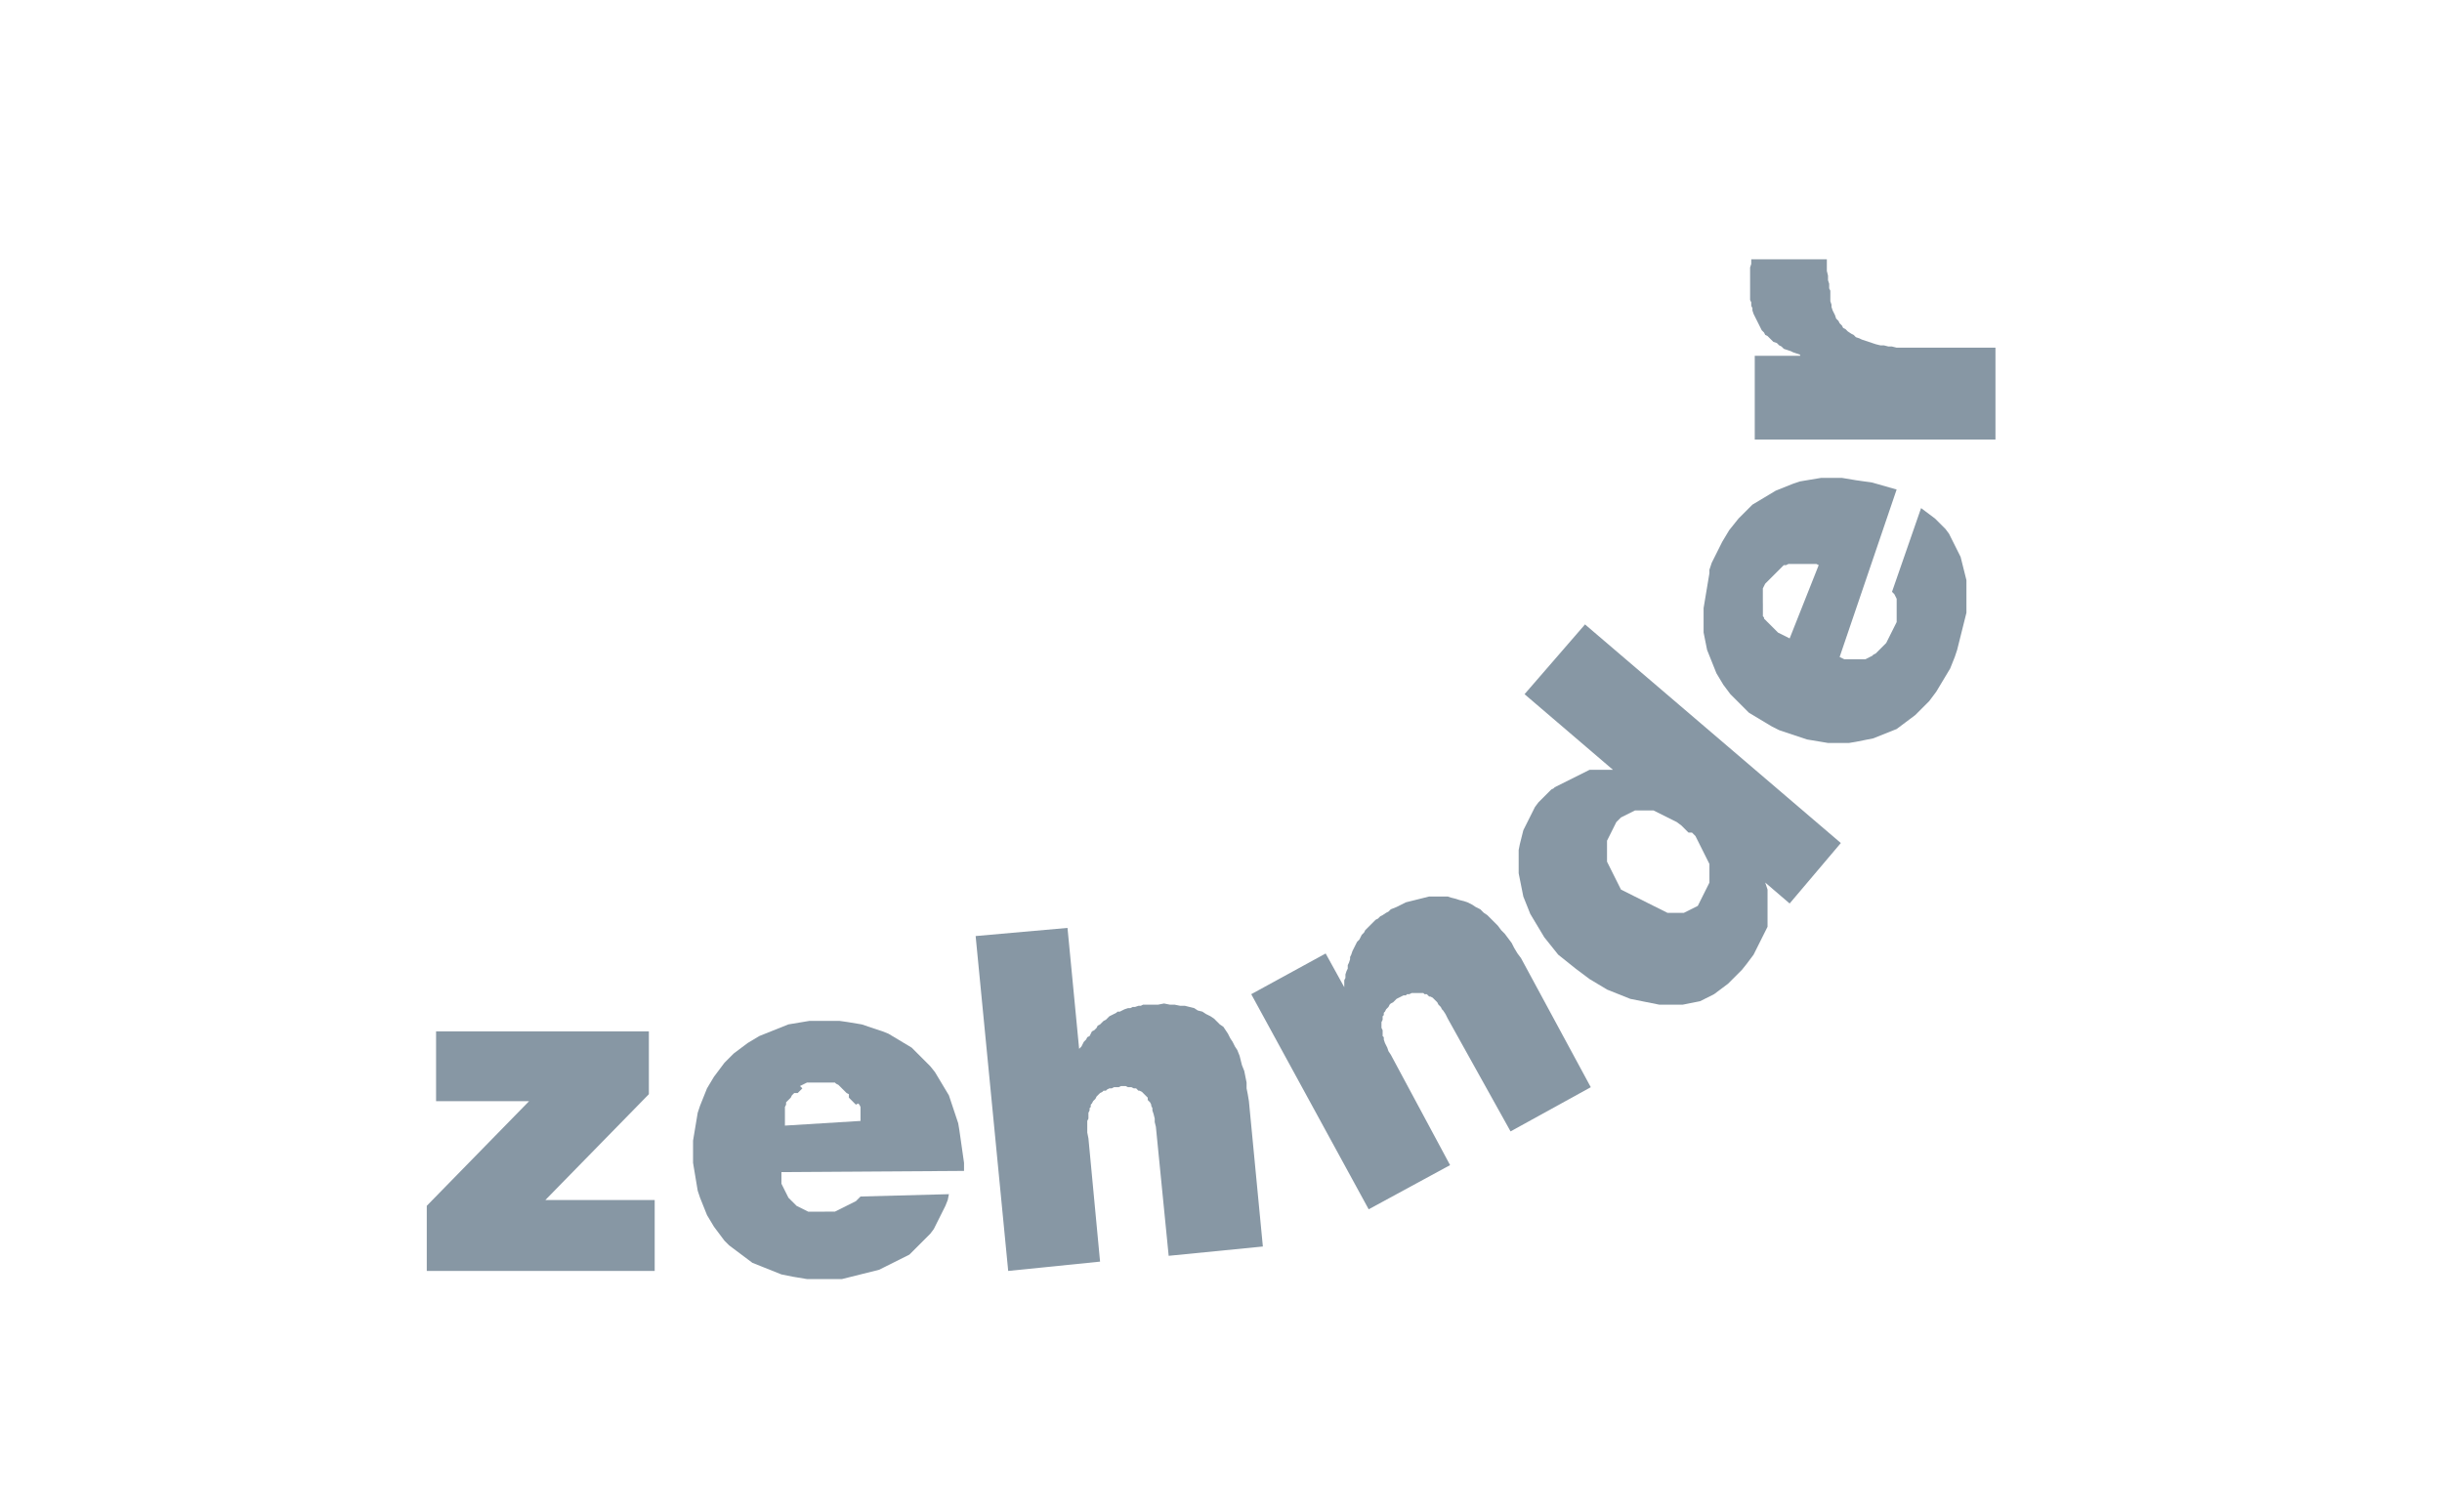
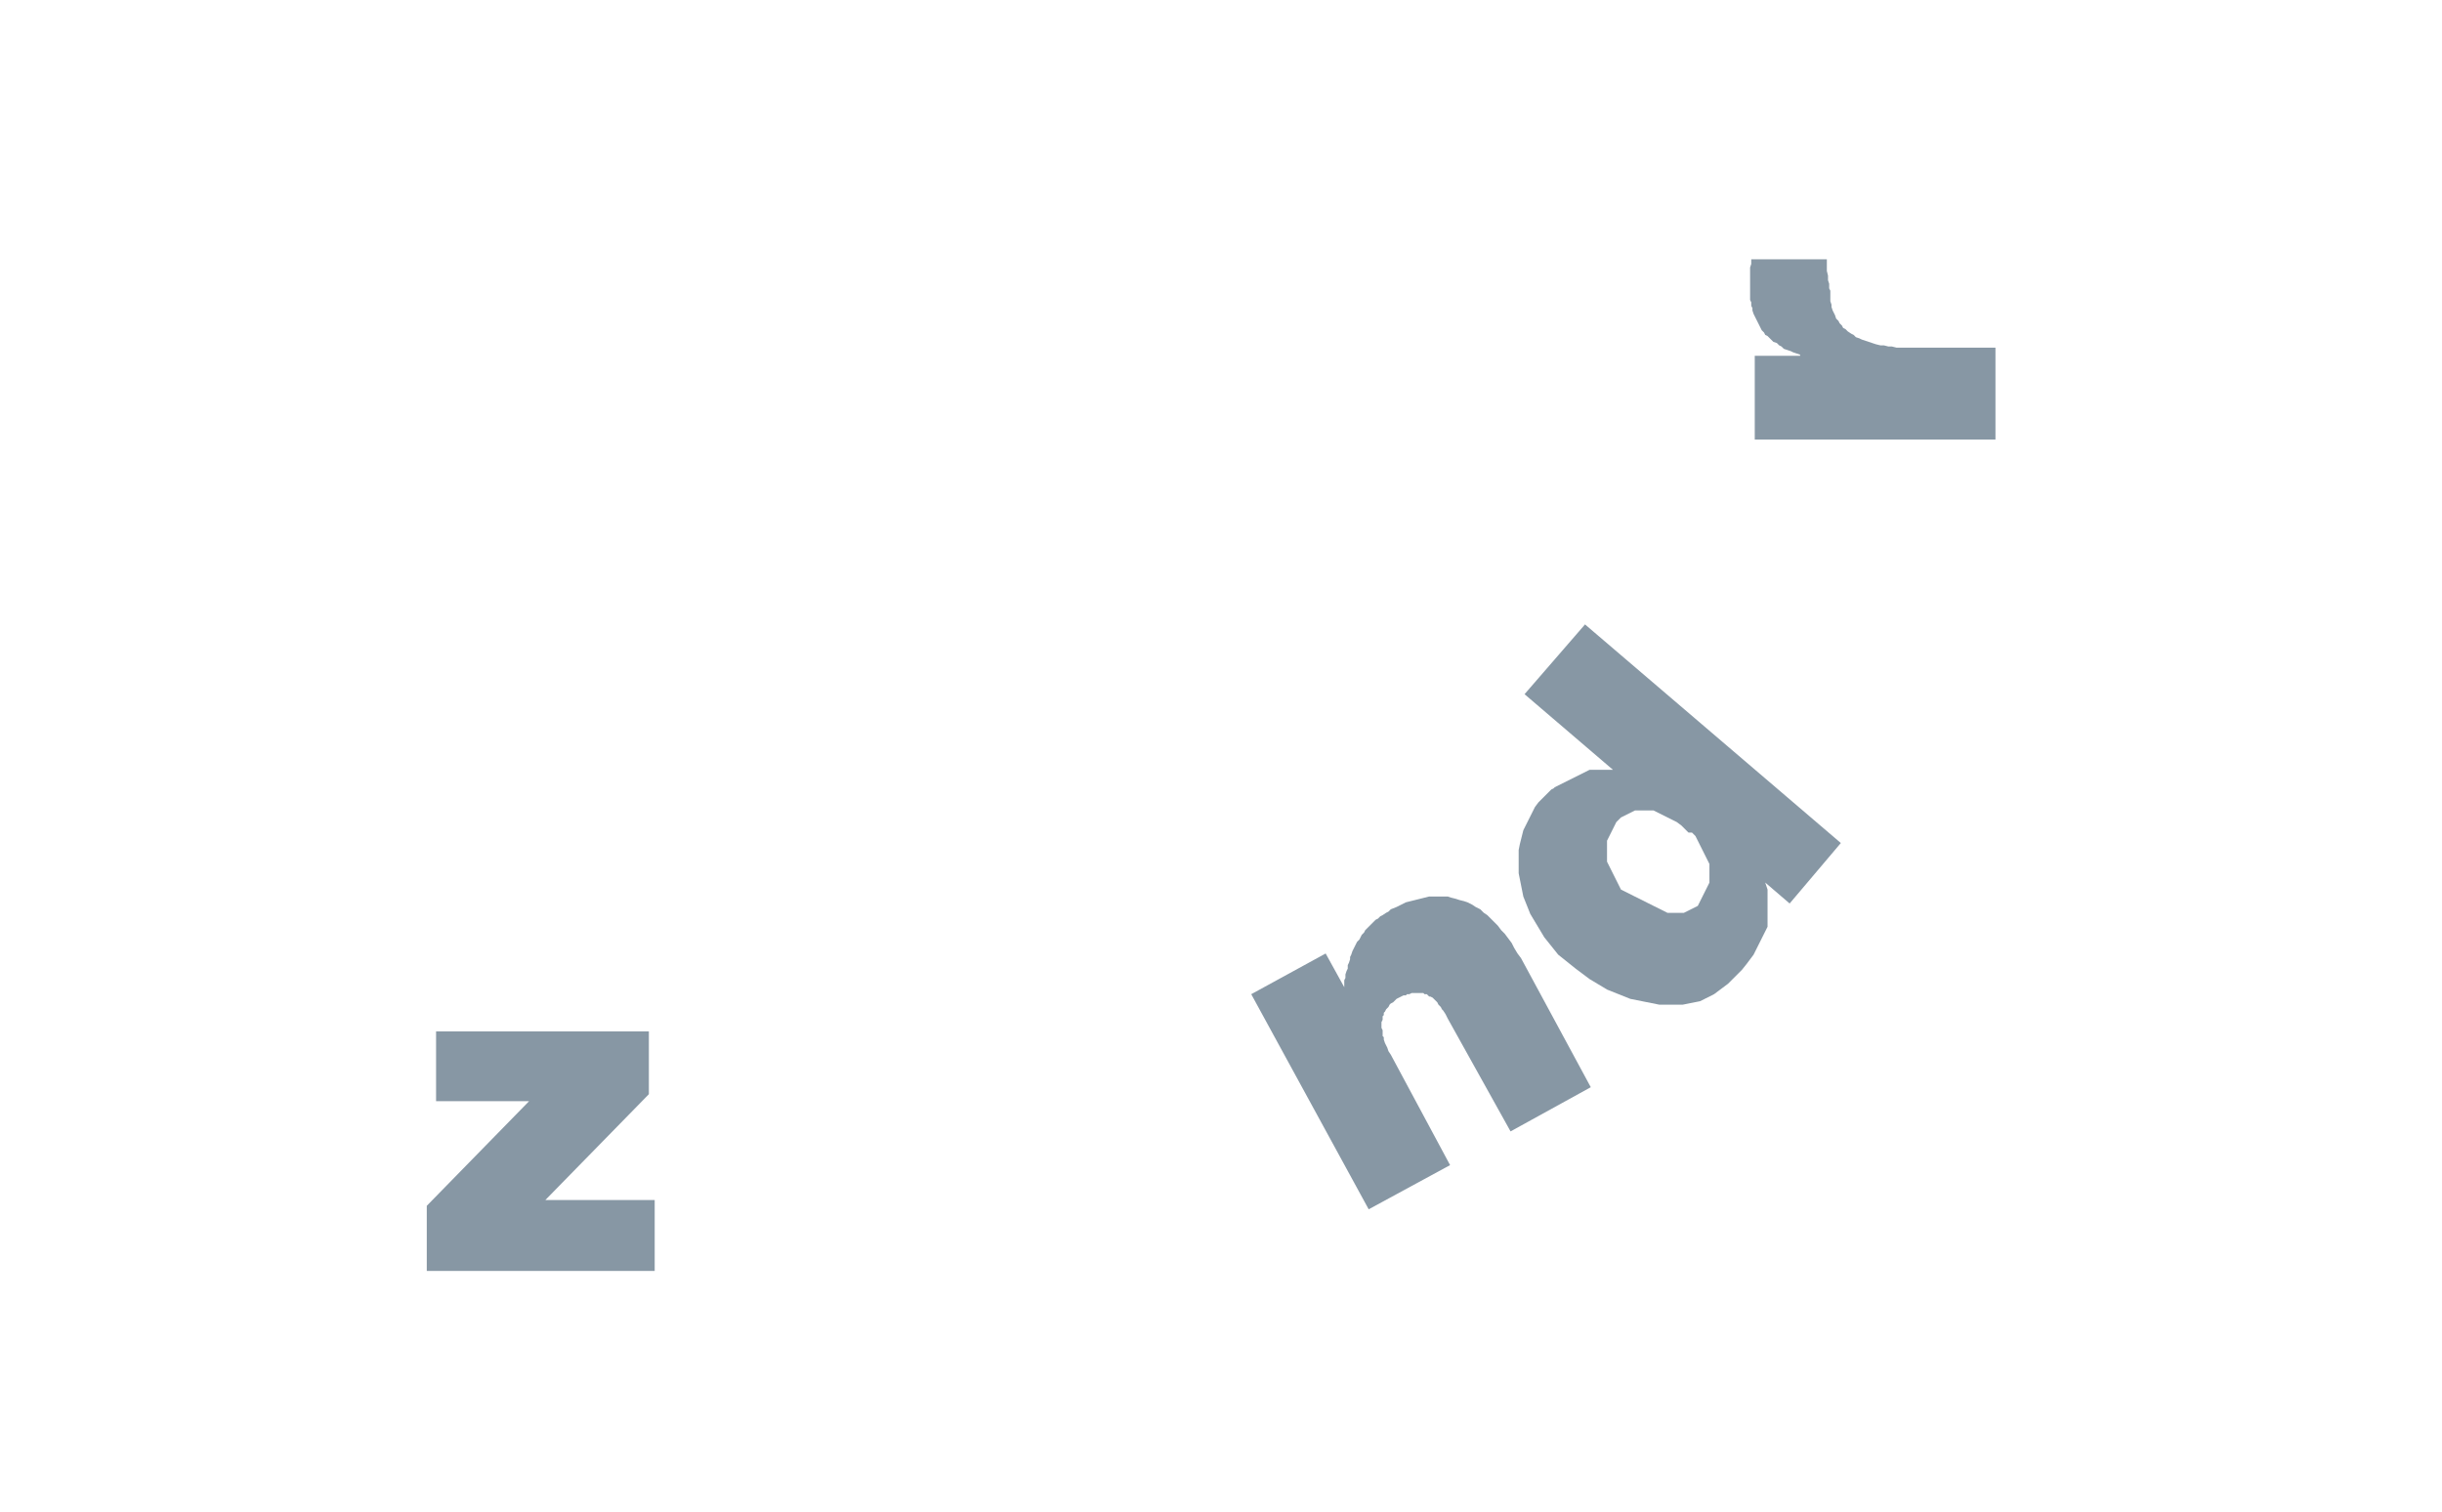
<svg xmlns="http://www.w3.org/2000/svg" version="1.1" id="Ebene_1" x="0px" y="0px" viewBox="0 0 210 130" style="enable-background:new 0 0 210 130;" xml:space="preserve">
  <style type="text/css">
	.st0{fill-rule:evenodd;clip-rule:evenodd;fill:#8797A4;}
</style>
  <g>
    <polygon class="st0" points="36.7,109.3 36.7,103.7 45.5,94.7 37.5,94.7 37.5,88.7 55.8,88.7 55.8,94.1 46.9,103.2 56.3,103.2    56.3,109.3 36.7,109.3  " />
-     <path class="st0" d="M67.2,100.8l0,0.2l0,0.2l0,0.2l0,0.2l0,0.2l0.1,0.2l0.1,0.2l0.1,0.2l0.1,0.2l0.1,0.2l0.1,0.2l0.1,0.1l0.1,0.1   l0.1,0.1l0.1,0.1l0.1,0.1l0.1,0.1l0.1,0.1l0.2,0.1l0.2,0.1l0.2,0.1l0.2,0.1l0.2,0.1l0.2,0l0.2,0l0.2,0l0.2,0l0.2,0l0.2,0l0.2,0H71   h0.2l0.2,0l0.2,0l0.2,0l0.2-0.1l0.2-0.1l0.2-0.1l0.2-0.1l0.2-0.1l0.2-0.1l0.2-0.1l0.2-0.1l0.2-0.1l0.1-0.1l0.1-0.1l0.1-0.1l0.1-0.1   l7.6-0.2l-0.1,0.5l-0.2,0.5l-0.2,0.4l-0.2,0.4l-0.2,0.4l-0.2,0.4l-0.2,0.4l-0.3,0.4l-0.3,0.3l-0.3,0.3l-0.3,0.3l-0.3,0.3l-0.3,0.3   l-0.3,0.3l-0.4,0.2l-0.4,0.2l-0.4,0.2l-0.4,0.2l-0.4,0.2L76,109l-0.4,0.2l-0.4,0.1l-0.4,0.1l-0.4,0.1l-0.4,0.1l-0.4,0.1l-0.4,0.1   l-0.4,0.1l-0.4,0.1l-0.4,0l-0.4,0l-0.4,0l-0.6,0l-0.6,0l-0.6,0l-0.6-0.1l-0.6-0.1l-0.5-0.1l-0.5-0.1l-0.5-0.2l-0.5-0.2l-0.5-0.2   l-0.5-0.2l-0.5-0.2l-0.4-0.3l-0.4-0.3l-0.4-0.3l-0.4-0.3l-0.4-0.3l-0.4-0.4l-0.3-0.4l-0.3-0.4l-0.3-0.4l-0.3-0.5l-0.3-0.5l-0.2-0.5   l-0.2-0.5l-0.2-0.5l-0.2-0.6l-0.1-0.6l-0.1-0.6l-0.1-0.6l-0.1-0.6l0-0.7v-0.6l0-0.6l0.1-0.6l0.1-0.6l0.1-0.6l0.1-0.6l0.2-0.6   l0.2-0.5l0.2-0.5l0.2-0.5l0.3-0.5l0.3-0.5l0.3-0.4l0.3-0.4l0.3-0.4l0.4-0.4l0.4-0.4l0.4-0.3l0.4-0.3l0.4-0.3l0.5-0.3l0.5-0.3   l0.5-0.2l0.5-0.2l0.5-0.2l0.5-0.2l0.5-0.2l0.6-0.1l0.6-0.1l0.6-0.1l0.6,0l0.6,0h0.7l0.7,0l0.7,0.1l0.6,0.1l0.6,0.1l0.6,0.2l0.6,0.2   l0.6,0.2l0.5,0.2l0.5,0.3l0.5,0.3l0.5,0.3l0.5,0.3l0.4,0.4l0.4,0.4l0.4,0.4l0.4,0.4l0.4,0.5l0.3,0.5l0.3,0.5l0.3,0.5l0.3,0.5   l0.2,0.6l0.2,0.6l0.2,0.6l0.2,0.6l0.1,0.6l0.1,0.7l0.1,0.7l0.1,0.7l0.1,0.7l0,0.7L67.2,100.8L67.2,100.8z M74,96.4l0-0.2l0-0.2   l0-0.2l0-0.2l0-0.2l0-0.2l-0.1-0.2l-0.1-0.1L73.6,95l-0.1-0.1l-0.1-0.1l-0.1-0.1l-0.1-0.1l-0.1-0.1l-0.1-0.1L73,94.1L72.8,94   l-0.1-0.1l-0.1-0.1l-0.1-0.1l-0.1-0.1l-0.1-0.1l-0.1-0.1l-0.1-0.1l-0.2-0.1l-0.1-0.1l-0.2,0l-0.2,0l-0.2,0l-0.2,0l-0.2,0h-0.2   l-0.2,0l-0.2,0l-0.2,0l-0.2,0l-0.2,0l-0.2,0l-0.2,0.1l-0.2,0.1l-0.2,0.1L69,93.6l-0.1,0.1l-0.1,0.1l-0.1,0.1l-0.1,0.1L68.3,94   l-0.1,0.1l-0.1,0.1L68,94.4l-0.1,0.1l-0.1,0.1l-0.1,0.1l-0.1,0.1L67.6,95l-0.1,0.2l0,0.2l0,0.2l0,0.2l0,0.2l0,0.2l0,0.2v0.2v0.2   L74,96.4L74,96.4z" />
-     <polygon class="st0" points="83.9,80.5 91.8,79.8 92.8,90.2 93,90 93.1,89.8 93.2,89.6 93.4,89.4 93.5,89.2 93.7,89.1 93.8,88.9    93.9,88.7 94.1,88.6 94.3,88.4 94.4,88.2 94.6,88.1 94.7,88 94.9,87.8 95.1,87.7 95.2,87.6 95.4,87.4 95.6,87.3 95.8,87.2 96,87.1    96.1,87 96.3,87 96.5,86.9 96.7,86.8 97,86.7 97.2,86.7 97.4,86.6 97.6,86.6 97.9,86.5 98.1,86.5 98.3,86.4 98.6,86.4 99.1,86.4    99.6,86.4 100.1,86.3 100.6,86.4 101,86.4 101.5,86.5 101.9,86.5 102.3,86.6 102.7,86.7 103,86.9 103.4,87 103.7,87.2 104.1,87.4    104.4,87.6 104.6,87.8 104.9,88.1 105.2,88.3 105.4,88.6 105.6,88.9 105.8,89.3 106,89.6 106.2,90 106.4,90.3 106.6,90.8    106.7,91.2 106.8,91.6 107,92.1 107.1,92.6 107.2,93.1 107.2,93.6 107.3,94.1 107.4,94.7 108.6,107.2 100.5,108 99.4,96.9    99.3,96.5 99.3,96.2 99.2,95.8 99.1,95.5 99.1,95.3 99,95.1 99,95 98.9,94.8 98.8,94.7 98.7,94.6 98.7,94.4 98.6,94.3 98.5,94.2    98.4,94.1 98.3,94 98.2,93.9 98,93.8 97.9,93.8 97.8,93.7 97.7,93.6 97.5,93.6 97.3,93.5 97.2,93.5 97,93.5 96.8,93.4 96.6,93.4    96.4,93.4 96.2,93.5 96,93.5 95.8,93.5 95.6,93.6 95.4,93.6 95.2,93.7 95.1,93.8 94.9,93.8 94.8,93.9 94.6,94 94.5,94.1 94.4,94.2    94.3,94.3 94.2,94.5 94.1,94.6 94,94.7 93.9,94.9 93.8,95 93.8,95.2 93.7,95.3 93.7,95.5 93.6,95.7 93.6,95.9 93.6,96 93.6,96.2    93.5,96.4 93.5,96.6 93.5,96.8 93.5,97 93.5,97.4 93.6,97.9 94.6,108.5 86.7,109.3 83.9,80.5  " />
    <polygon class="st0" points="107.6,85.5 114,82 115.6,84.9 115.6,84.6 115.6,84.3 115.7,84.1 115.7,83.8 115.8,83.5 115.9,83.3    115.9,83 116,82.8 116.1,82.5 116.1,82.3 116.2,82.1 116.3,81.8 116.4,81.6 116.5,81.4 116.6,81.2 116.7,81 116.9,80.8 117,80.6    117.1,80.4 117.3,80.2 117.4,80 117.6,79.8 117.8,79.6 117.9,79.5 118.1,79.3 118.3,79.1 118.5,79 118.7,78.8 118.9,78.7    119.2,78.5 119.4,78.4 119.6,78.2 120.1,78 120.5,77.8 120.9,77.6 121.3,77.5 121.7,77.4 122.1,77.3 122.5,77.2 122.9,77.1    123.3,77.1 123.7,77.1 124.1,77.1 124.5,77.1 124.8,77.2 125.2,77.3 125.5,77.4 125.9,77.5 126.2,77.6 126.6,77.8 126.9,78    127.3,78.2 127.6,78.5 127.9,78.7 128.2,79 128.5,79.3 128.8,79.6 129.1,80 129.4,80.3 129.7,80.7 130,81.1 130.2,81.5 130.5,82    130.8,82.4 136.8,93.5 129.9,97.3 124.5,87.6 124.3,87.2 124.1,86.9 124,86.8 123.9,86.6 123.8,86.5 123.7,86.4 123.6,86.2    123.5,86.1 123.4,86 123.3,85.9 123.2,85.8 123,85.7 122.9,85.7 122.8,85.6 122.7,85.5 122.5,85.5 122.4,85.4 122.3,85.4    122.1,85.4 122,85.4 121.8,85.4 121.7,85.4 121.5,85.4 121.4,85.4 121.2,85.5 121,85.5 120.9,85.6 120.7,85.6 120.5,85.7    120.3,85.8 120.1,85.9 120,86 119.8,86.2 119.6,86.3 119.5,86.4 119.4,86.6 119.3,86.7 119.2,86.8 119.1,87 119,87.1 119,87.3    118.9,87.4 118.9,87.6 118.9,87.7 118.8,87.9 118.8,88.1 118.8,88.2 118.8,88.4 118.9,88.6 118.9,88.7 118.9,88.9 118.9,89.1    119,89.2 119,89.4 119.1,89.7 119.3,90.1 119.4,90.4 119.6,90.7 124.7,100.2 117.7,104 107.6,85.5  " />
    <path class="st0" d="M153.9,77.7l-2.1-1.8l0.1,0.3l0.1,0.3l0,0.3l0,0.3l0,0.3l0,0.3l0,0.2l0,0.2l0,0.2v0.2l0,0.2l0,0.2l0,0.2l0,0.2   l0,0.2l0,0.2l-0.1,0.2l-0.1,0.2l-0.1,0.2l-0.1,0.2l-0.1,0.2l-0.1,0.2l-0.1,0.2l-0.1,0.2l-0.1,0.2l-0.1,0.2l-0.1,0.2l-0.1,0.2   l-0.3,0.4l-0.3,0.4l-0.4,0.5l-0.4,0.4l-0.4,0.4l-0.4,0.4l-0.4,0.3l-0.4,0.3l-0.4,0.3l-0.4,0.2l-0.4,0.2l-0.4,0.2l-0.5,0.1l-0.5,0.1   l-0.5,0.1l-0.5,0l-0.5,0h-0.5l-0.5,0l-0.5-0.1l-0.5-0.1l-0.5-0.1l-0.5-0.1l-0.5-0.1l-0.5-0.2l-0.5-0.2l-0.5-0.2l-0.5-0.2l-0.5-0.3   l-0.5-0.3l-0.5-0.3l-0.4-0.3l-0.4-0.3l-0.4-0.3l-0.5-0.4l-0.5-0.4l-0.5-0.4l-0.4-0.5l-0.4-0.5l-0.4-0.5l-0.3-0.5l-0.3-0.5l-0.3-0.5   l-0.3-0.5l-0.2-0.5l-0.2-0.5l-0.2-0.5l-0.1-0.5l-0.1-0.5l-0.1-0.5l-0.1-0.5l0-0.5l0-0.5l0-0.5l0-0.5l0.1-0.5l0.1-0.4l0.1-0.4   l0.1-0.4l0.2-0.4l0.2-0.4l0.2-0.4l0.2-0.4l0.2-0.4l0.3-0.4l0.3-0.3l0.3-0.3l0.3-0.3l0.2-0.2l0.2-0.1l0.1-0.1l0.2-0.1l0.2-0.1   l0.2-0.1l0.2-0.1l0.2-0.1l0.2-0.1l0.2-0.1l0.2-0.1l0.2-0.1l0.2-0.1l0.2-0.1l0.2-0.1l0.2-0.1l0.2-0.1l0.2-0.1l0.2,0l0.2,0l0.2,0   l0.2,0l0.2,0l0.2,0l0.2,0l0.2,0h0.2l0.2,0l-7.6-6.5l5.2-6l22,18.8L153.9,77.7L153.9,77.7z M145.2,71.6l-0.3-0.3l-0.3-0.3l-0.4-0.3   l-0.4-0.2l-0.2-0.1l-0.2-0.1l-0.2-0.1l-0.2-0.1l-0.2-0.1l-0.2-0.1l-0.2-0.1l-0.2-0.1l-0.2,0l-0.2,0l-0.2,0h-0.2l-0.2,0l-0.2,0   l-0.2,0l-0.2,0l-0.2,0.1l-0.2,0.1l-0.2,0.1l-0.2,0.1l-0.2,0.1l-0.2,0.1l-0.2,0.2l-0.2,0.2l-0.1,0.2l-0.1,0.2l-0.1,0.2l-0.1,0.2   l-0.1,0.2l-0.1,0.2l-0.1,0.2l-0.1,0.2l0,0.2l0,0.2l0,0.2l0,0.2v0.2l0,0.2l0,0.2l0,0.2l0,0.2l0.1,0.2l0.1,0.2l0.1,0.2l0.1,0.2   l0.1,0.2l0.1,0.2l0.1,0.2l0.1,0.2l0.1,0.2l0.1,0.2l0.1,0.2l0.1,0.2l0.2,0.1l0.2,0.1l0.2,0.1l0.2,0.1l0.2,0.1l0.2,0.1l0.2,0.1   l0.2,0.1l0.2,0.1l0.2,0.1l0.2,0.1l0.2,0.1l0.2,0.1l0.2,0.1l0.2,0.1l0.2,0.1l0.2,0.1l0.2,0.1l0.2,0.1l0.2,0.1l0.2,0l0.2,0l0.2,0h0.2   l0.2,0l0.2,0l0.2,0l0.2-0.1l0.2-0.1l0.2-0.1l0.2-0.1l0.2-0.1l0.2-0.1l0.1-0.2l0.1-0.2l0.1-0.2l0.1-0.2l0.1-0.2l0.1-0.2l0.1-0.2   l0.1-0.2l0.1-0.2l0.1-0.2l0-0.2l0-0.2l0-0.2l0-0.2l0-0.2l0-0.2l0-0.2l0-0.2l-0.1-0.2l-0.1-0.2l-0.1-0.2l-0.1-0.2l-0.1-0.2l-0.1-0.2   l-0.1-0.2l-0.1-0.2l-0.1-0.2l-0.1-0.2l-0.1-0.2l-0.1-0.2l-0.3-0.3L145.2,71.6L145.2,71.6z" />
    <polygon class="st0" points="150.9,37.8 150.9,30.6 154.8,30.6 154.8,30.5 154.5,30.4 154.2,30.3 154,30.2 153.7,30.1 153.4,30    153.2,29.8 153,29.7 152.8,29.5 152.5,29.4 152.4,29.3 152.2,29.1 152,28.9 151.8,28.8 151.7,28.6 151.5,28.4 151.4,28.2 151.3,28    151.2,27.8 151.1,27.6 151,27.4 150.9,27.2 150.8,27 150.7,26.7 150.7,26.5 150.6,26.3 150.6,26 150.5,25.8 150.5,25.5 150.5,25.2    150.5,25 150.5,24.7 150.5,24.4 150.5,24.2 150.5,24 150.5,23.7 150.5,23.3 150.5,23 150.6,22.7 150.6,22.5 150.6,22.3 157.1,22.3    157.1,22.4 157.1,22.6 157.1,22.7 157.1,22.9 157.1,23.3 157.2,23.7 157.2,24.1 157.3,24.4 157.3,24.8 157.4,25 157.4,25.3    157.4,25.6 157.4,25.9 157.5,26.2 157.5,26.4 157.6,26.7 157.7,26.9 157.8,27.1 157.9,27.4 158.1,27.6 158.2,27.8 158.4,28    158.5,28.2 158.7,28.3 158.9,28.5 159.2,28.7 159.4,28.8 159.6,29 159.9,29.1 160.1,29.2 160.4,29.3 160.7,29.4 161,29.5    161.3,29.6 161.7,29.7 162,29.7 162.4,29.8 162.7,29.8 163.1,29.9 163.5,29.9 163.9,29.9 164.4,29.9 171.6,29.9 171.6,37.8    150.9,37.8  " />
-     <path class="st0" d="M158.2,56.5l0.2,0.1l0.2,0.1l0.2,0l0.2,0l0.2,0l0.2,0h0.2l0.2,0l0.2,0l0.2,0l0.2,0l0.2-0.1l0.2-0.1l0.2-0.1   l0.1-0.1l0.2-0.1l0.1-0.1l0.1-0.1l0.1-0.1l0.1-0.1l0.1-0.1l0.1-0.1l0.1-0.1l0.1-0.1l0.1-0.1l0.1-0.2l0.1-0.2l0.1-0.2l0.1-0.2   l0.1-0.2l0.1-0.2l0.1-0.2l0.1-0.2l0.1-0.2l0-0.2l0-0.2l0-0.2l0-0.2l0-0.2l0-0.2l0-0.2l0-0.2l0-0.2l0-0.2l-0.1-0.2l-0.1-0.2   l-0.1-0.1l-0.1-0.1l2.5-7.2l0.4,0.3l0.4,0.3l0.4,0.3l0.3,0.3l0.3,0.3l0.3,0.3l0.3,0.4l0.2,0.4l0.2,0.4l0.2,0.4l0.2,0.4l0.2,0.4   l0.1,0.4l0.1,0.4l0.1,0.4l0.1,0.4l0.1,0.4l0,0.4l0,0.4l0,0.4v0.4l0,0.4l0,0.4l0,0.4l-0.1,0.4l-0.1,0.4l-0.1,0.4l-0.1,0.4l-0.1,0.4   l-0.1,0.4l-0.1,0.4l-0.1,0.4l-0.2,0.6l-0.2,0.5l-0.2,0.5l-0.3,0.5l-0.3,0.5l-0.3,0.5l-0.3,0.5l-0.3,0.4l-0.3,0.4l-0.4,0.4l-0.4,0.4   l-0.4,0.4l-0.4,0.3l-0.4,0.3l-0.4,0.3l-0.4,0.3l-0.5,0.2l-0.5,0.2l-0.5,0.2l-0.5,0.2l-0.5,0.1l-0.5,0.1l-0.5,0.1l-0.6,0.1l-0.6,0   l-0.6,0l-0.6,0l-0.6-0.1l-0.6-0.1l-0.6-0.1l-0.6-0.2l-0.6-0.2l-0.6-0.2l-0.6-0.2l-0.6-0.3l-0.5-0.3l-0.5-0.3l-0.5-0.3l-0.5-0.3   l-0.4-0.4l-0.4-0.4l-0.4-0.4l-0.4-0.4l-0.3-0.4l-0.3-0.4l-0.3-0.5l-0.3-0.5l-0.2-0.5l-0.2-0.5l-0.2-0.5l-0.2-0.5l-0.1-0.5l-0.1-0.5   l-0.1-0.5l0-0.5l0-0.5l0-0.5l0-0.6l0.1-0.6l0.1-0.6l0.1-0.6l0.1-0.6l0.1-0.6L147,49l0.2-0.6l0.3-0.6l0.3-0.6l0.3-0.6l0.3-0.5   l0.3-0.5l0.4-0.5l0.4-0.5l0.4-0.4l0.4-0.4l0.4-0.4l0.5-0.3l0.5-0.3l0.5-0.3l0.5-0.3l0.5-0.2l0.5-0.2l0.5-0.2l0.6-0.2l0.6-0.1   l0.6-0.1l0.6-0.1l0.6,0l0.6,0l0.6,0l0.6,0.1l0.6,0.1l0.7,0.1l0.7,0.1l0.7,0.2l0.7,0.2l0.7,0.2L158.2,56.5L158.2,56.5z M156.4,48.6   l-0.2-0.1l-0.2,0l-0.2,0l-0.2,0l-0.2,0l-0.2,0h-0.2h-0.2l-0.2,0l-0.2,0l-0.2,0l-0.2,0l-0.2,0l-0.2,0.1l-0.2,0l-0.1,0.1l-0.1,0.1   l-0.1,0.1l-0.1,0.1l-0.1,0.1l-0.1,0.1l-0.1,0.1l-0.1,0.1l-0.1,0.1l-0.1,0.1l-0.1,0.1l-0.1,0.1l-0.1,0.1l-0.1,0.1l-0.1,0.1l-0.1,0.1   l-0.1,0.2l-0.1,0.2l0,0.2l0,0.2l0,0.2l0,0.2l0,0.2l0,0.2V52v0.2l0,0.2l0,0.2l0,0.2l0,0.2l0.1,0.1l0,0.1l0.1,0.1l0.1,0.1l0.1,0.1   l0.1,0.1l0.1,0.1l0.1,0.1l0.1,0.1l0.1,0.1l0.1,0.1l0.1,0.1l0.1,0.1l0.1,0.1l0.2,0.1l0.2,0.1l0.2,0.1l0.2,0.1l0.2,0.1L156.4,48.6   L156.4,48.6z" />
  </g>
</svg>